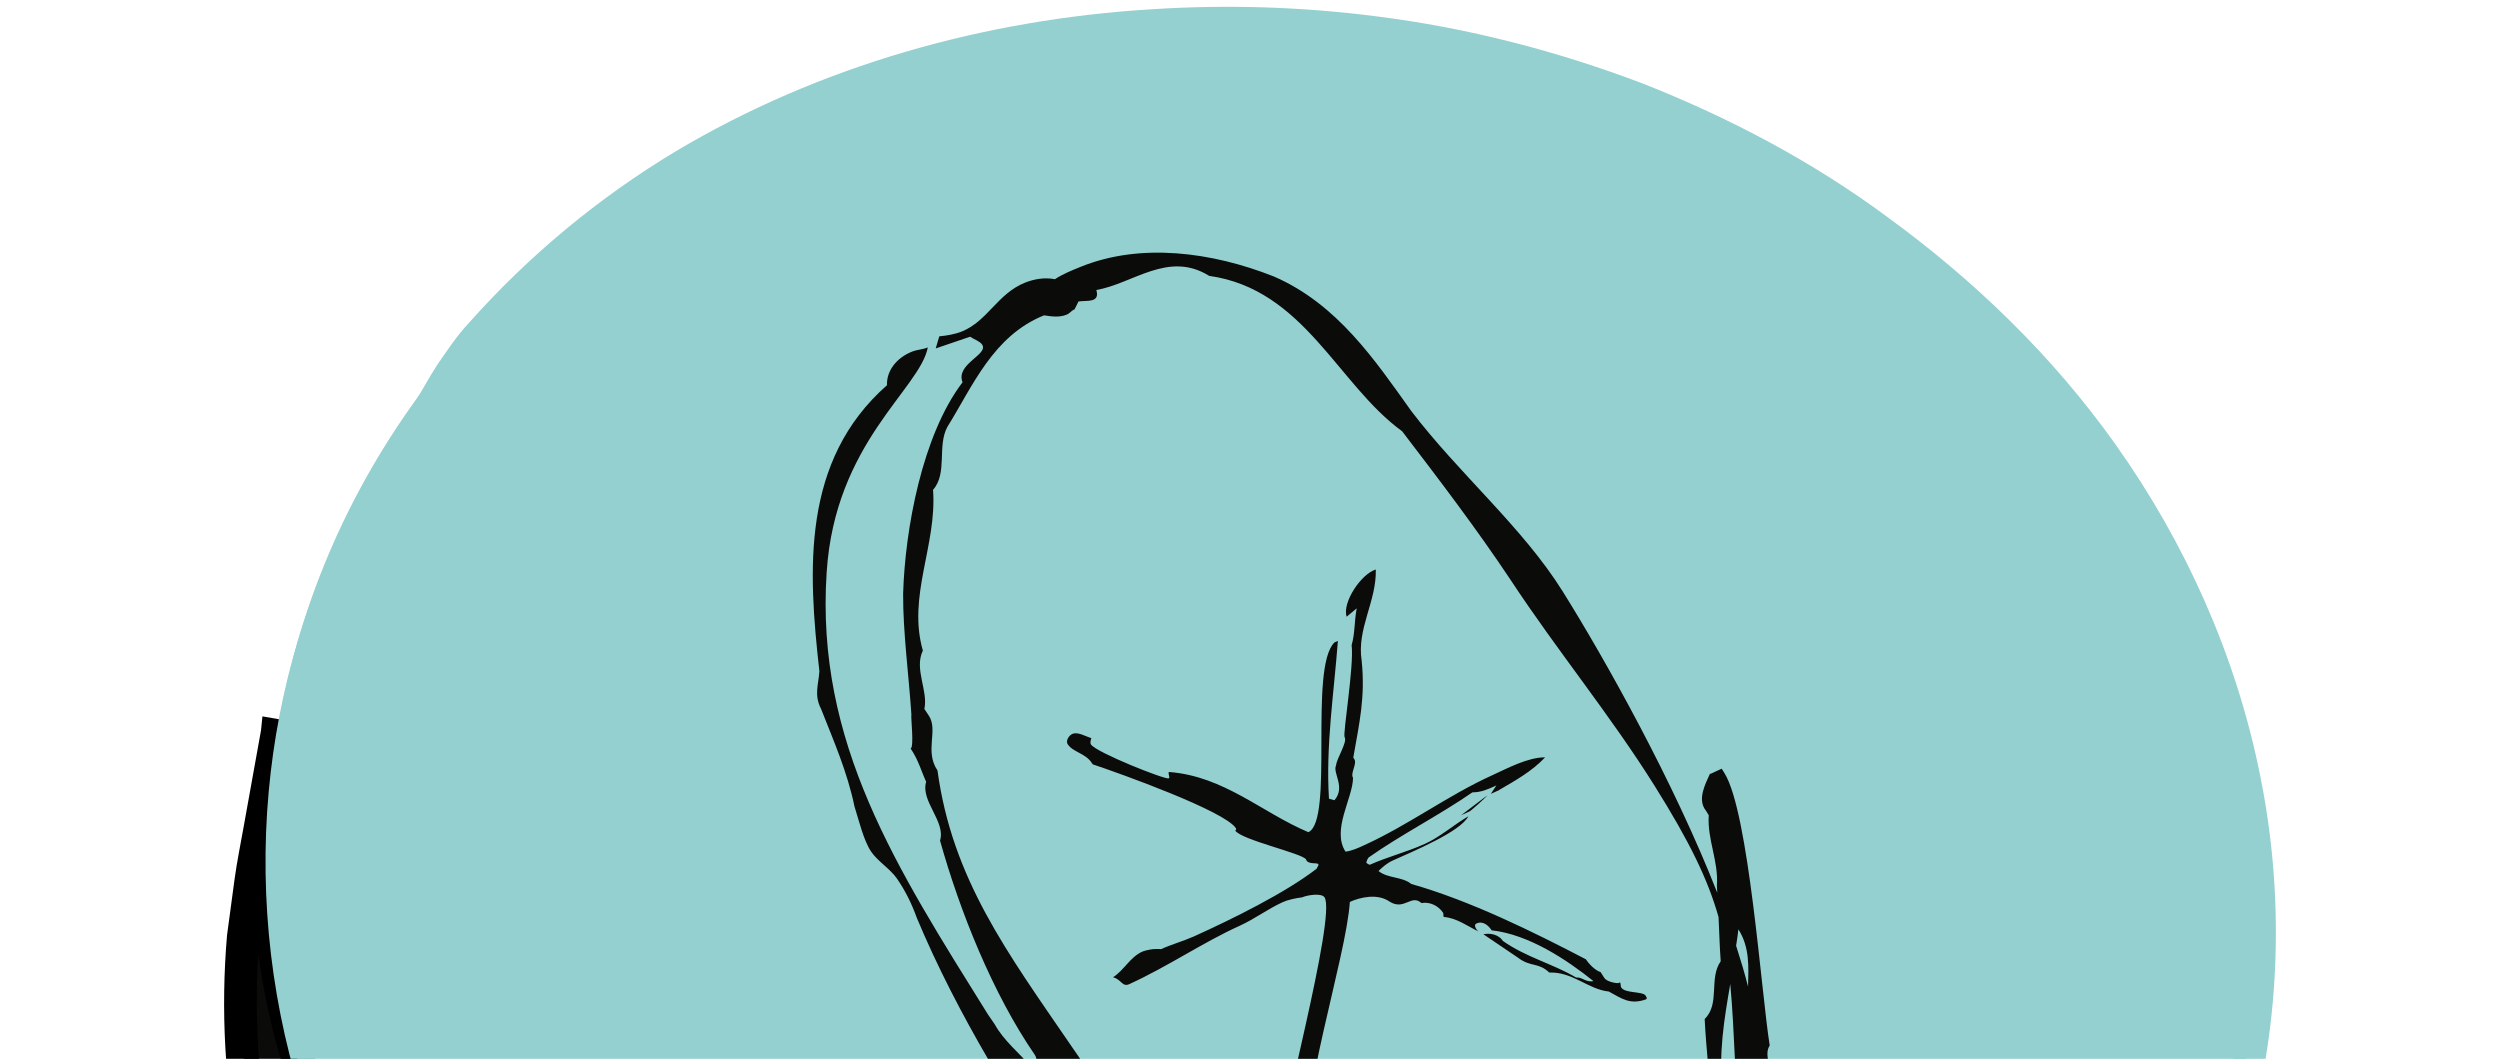
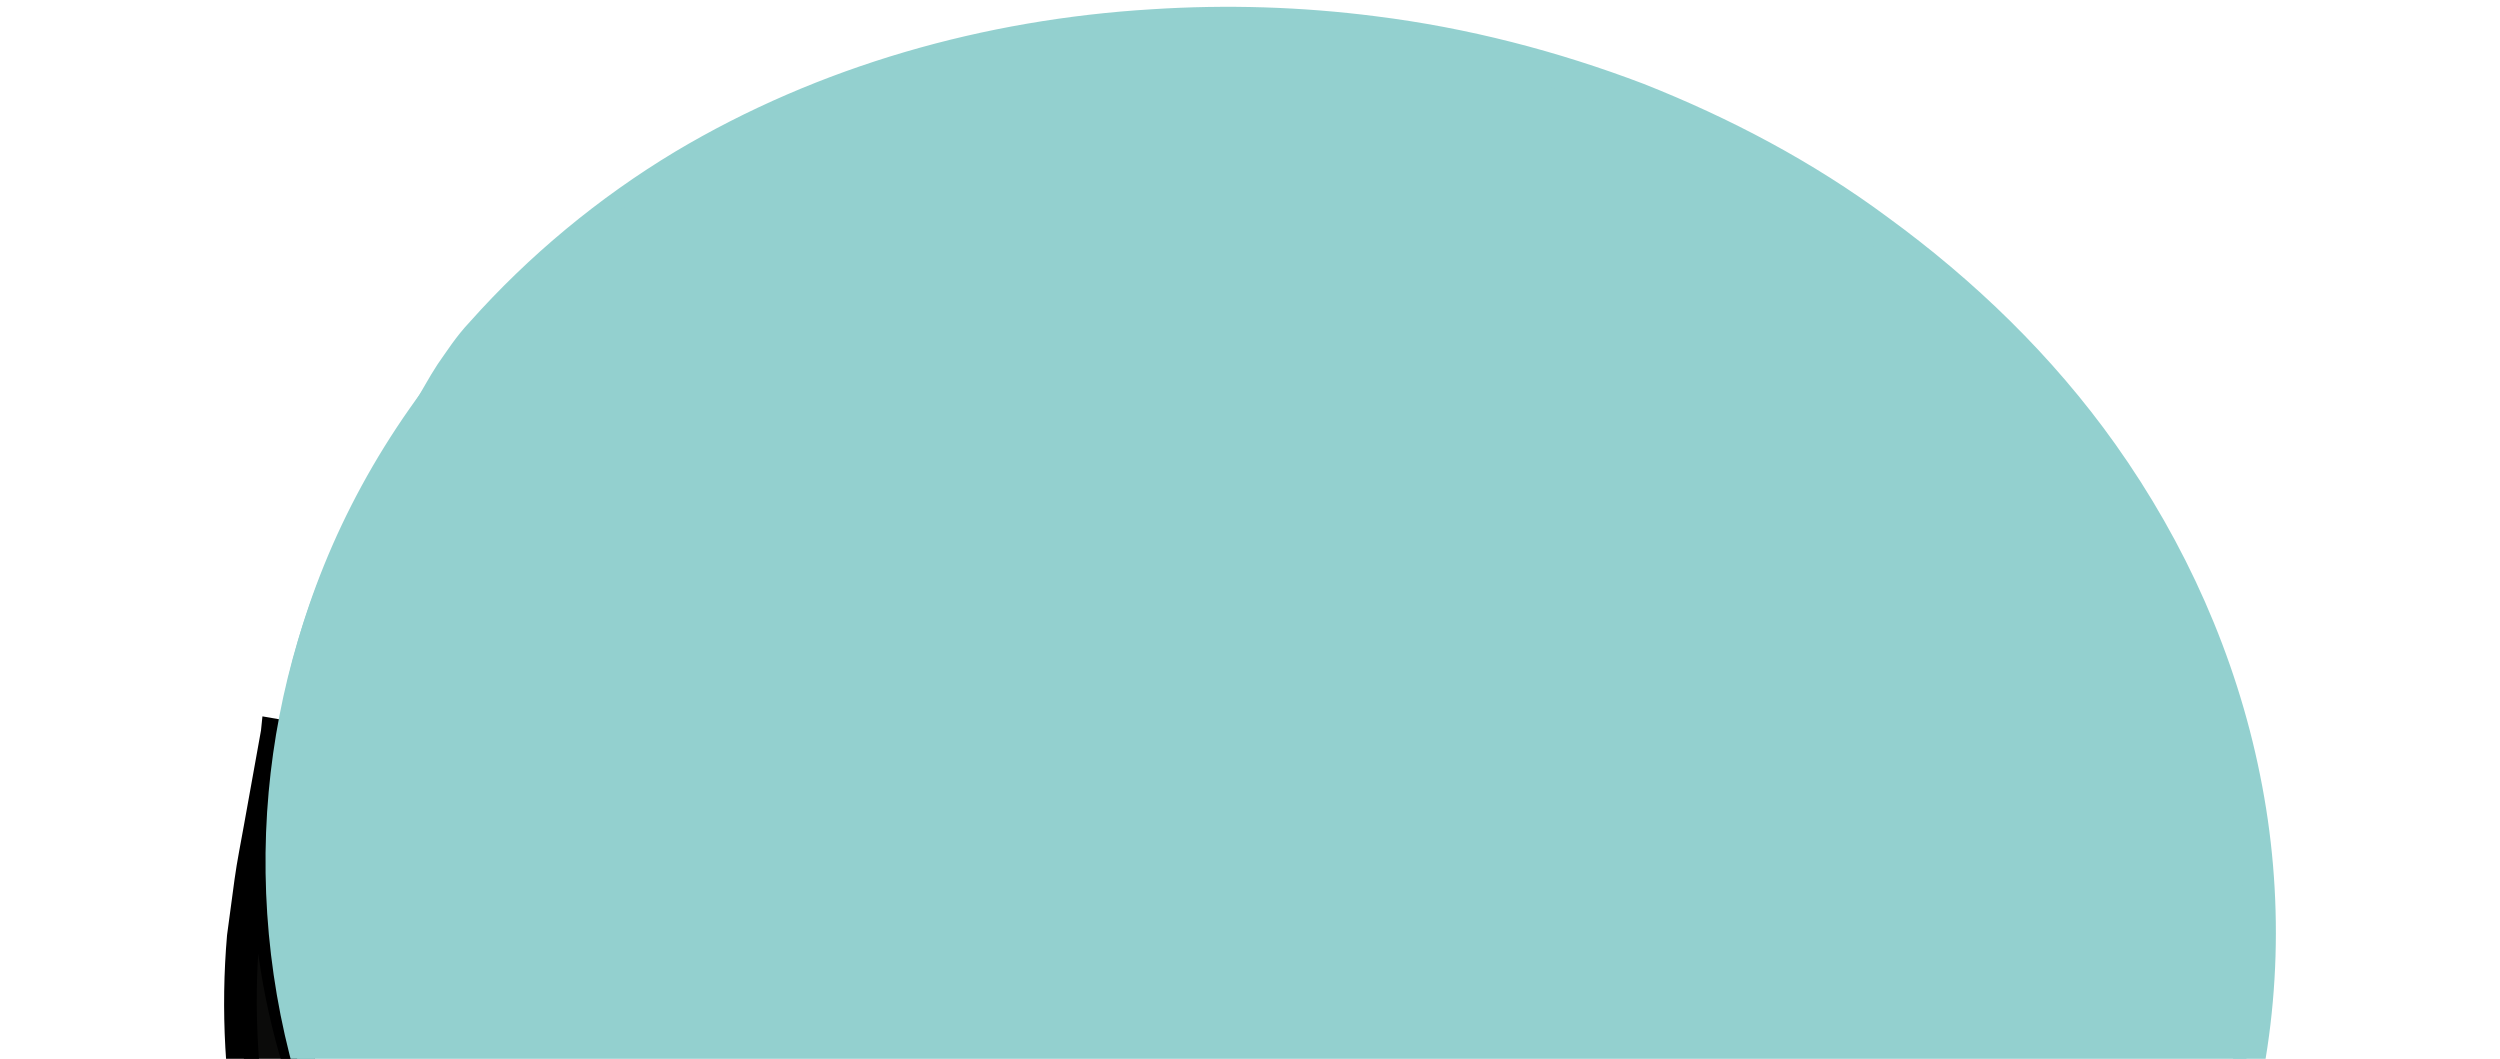
<svg xmlns="http://www.w3.org/2000/svg" width="170" height="72" viewBox="0 0 170 72" fill="none">
  <path d="M152.706 72.316L150.88 82.77C149.599 90.1 146.7 97.266 142.07 103.886C122.927 131.234 81.429 138.703 49.382 120.581C25.09 106.846 13.199 82.337 17.214 59.369L19.04 48.914C15.025 71.883 26.916 96.383 51.208 110.126C83.255 128.248 124.753 120.771 143.896 93.432C148.526 86.82 151.425 79.646 152.706 72.316Z" fill="#0B0B0A" />
  <path d="M47.218 109.094C40.157 104.689 33.951 98.917 28.932 92.262C26.37 88.722 24.111 84.966 22.381 80.95C20.97 77.93 19.897 74.719 18.962 71.578C17.603 66.749 16.972 61.764 17.162 56.744C17.292 54.901 17.352 52.928 17.595 51.154C17.681 50.34 17.768 49.527 17.846 48.713L20.234 49.129C19.732 52.4 19.127 55.619 18.425 58.735C17.283 63.832 17.257 69.094 17.811 74.243C18.339 79.202 19.551 84.135 21.489 88.774C23.298 93.032 25.669 97.03 28.361 100.795L30.221 103.175L31.156 104.36L32.169 105.485L34.194 107.727L36.383 109.821C37.586 111.041 38.945 112.08 40.269 113.17C41.559 114.295 43.012 115.213 44.397 116.225C55.336 123.832 68.413 128.281 81.697 129.207C84.103 129.354 86.535 129.397 88.923 129.267C91.944 129.155 94.912 128.826 97.907 128.54C98.867 128.419 99.906 128.315 100.866 128.108C105.678 127.121 110.429 125.762 114.99 123.902C119.542 122.032 123.87 119.609 127.764 116.632C131.745 113.62 135.51 110.254 138.772 106.61C142.736 102.223 145.895 96.987 148.006 91.284C148.958 88.731 149.703 86.091 150.23 83.417L151.736 75.299C151.883 74.503 152.057 73.715 152.23 72.971C152.299 72.66 152.437 72.339 152.498 72.296C152.567 72.253 152.636 72.443 152.61 72.694C152.42 75.005 152.403 76.969 151.927 79.817C151.658 81.374 151.425 82.932 151.122 84.507C150.819 86.074 150.43 87.632 149.98 89.163C149.079 92.236 147.885 95.213 146.414 98.069C145.029 100.734 143.446 103.305 141.619 105.693C140.754 106.922 139.75 108.047 138.798 109.207C137.768 110.297 136.79 111.448 135.683 112.461C131.399 116.684 126.448 120.189 121.152 123.01C116.401 125.494 111.416 127.562 106.223 128.921C93.45 132.357 79.767 132.444 66.89 128.965C63.186 127.978 59.533 126.74 56.002 125.217C52.471 123.703 49.027 121.963 45.782 119.886C38.408 115.369 31.944 109.371 26.751 102.43C26.085 101.574 25.531 100.639 24.916 99.748C24.31 98.848 23.696 97.956 23.194 96.987L21.602 94.148C21.126 93.17 20.676 92.184 20.217 91.197C19.992 90.704 19.75 90.219 19.542 89.717L18.971 88.194C18.607 87.173 18.174 86.169 17.872 85.13L16.972 81.998C16.807 81.478 16.695 80.95 16.591 80.414L16.271 78.813C15.293 73.811 14.998 68.67 15.44 63.581L15.95 59.791C16.123 58.527 16.375 57.324 16.591 56.095L17.915 48.739L20.217 49.137C19.135 55.273 19.213 61.608 20.399 67.735C21.576 73.871 23.834 79.791 26.985 85.208L27.625 86.342L28.343 87.424L29.78 89.588C30.23 90.332 30.81 90.981 31.329 91.673L32.922 93.733C34.072 95.031 35.215 96.346 36.409 97.601L38.279 99.419C38.91 100.016 39.507 100.656 40.191 101.193C45.418 105.78 51.346 109.596 57.673 112.539C65.418 116.087 73.813 118.207 82.26 119.047C95.57 120.405 109.313 118.008 121.325 112.071C128.223 108.67 134.601 104.135 139.802 98.406C141.014 97.03 142.208 95.637 143.29 94.157C144.406 92.703 145.419 91.171 146.371 89.596C148.257 86.446 149.832 83.097 151.027 79.609C151.849 77.264 152.446 74.91 153.104 72.971C153.389 72.14 153.597 72.27 153.467 73.335C153.346 74.287 153.19 75.273 152.974 76.269C151.771 81.721 149.564 86.957 146.449 91.716C142.563 97.593 137.664 102.854 131.996 107.06C131.364 107.562 130.689 108.021 130.04 108.523L129.062 109.267L128.05 109.96C125.522 111.708 122.857 113.248 120.062 114.572C112.143 118.285 103.515 120.405 94.808 120.899C92.039 121.089 89.235 121.08 86.431 121.037C83.627 120.916 80.814 120.743 78.045 120.336C72.601 119.601 67.219 118.302 62.052 116.416C56.885 114.529 51.866 112.184 47.227 109.189L47.27 109.094H47.218Z" fill="black" />
  <path d="M27.842 27.796C46.985 0.448 88.483 -7.02 120.529 11.102C152.576 29.224 163.031 66.083 143.887 93.421C124.744 120.769 83.247 128.238 51.2 110.116C19.153 91.994 8.698 55.135 27.842 27.796Z" fill="#93D0CF" />
  <path d="M76.288 117.731C83.835 118.995 91.572 119.116 99.153 118.112C103.125 117.584 107.063 116.797 110.905 115.62C113.813 114.694 116.738 113.62 119.421 112.253C123.532 110.211 127.392 107.839 131.079 105.131C132.446 104.153 133.822 102.976 134.999 101.851C137.725 99.142 140.244 96.312 142.546 93.421C145.661 89.588 147.807 85.035 149.538 80.448C151.235 76.017 152.186 71.292 152.498 66.541C152.792 62.162 152.386 57.757 151.52 53.464C150.776 49.726 149.659 46.056 148.162 42.543C146.899 39.557 145.367 36.684 143.601 33.966C136.816 23.304 126.682 14.944 115.259 9.578C114.229 9.068 113.164 8.635 112.108 8.202C111.053 7.752 109.971 7.389 108.898 7.017C107.548 6.524 106.172 6.16 104.822 5.701C103.454 5.321 102.095 4.888 100.719 4.507C99.828 4.265 98.876 3.996 97.959 3.823C88.802 2.118 79.248 1.642 70.075 3.512C65.41 4.446 60.745 5.589 56.331 7.086C50.983 8.877 45.877 11.569 41.195 14.97C37.032 18.068 33.233 21.651 29.979 25.701C29.52 26.307 29.044 26.904 28.577 27.458C28.387 27.683 28.136 27.9 28.049 27.917C27.971 27.926 27.989 27.735 28.11 27.527C28.69 26.593 29.157 25.684 29.754 24.776C30.377 23.893 31 22.897 31.944 21.893C35.977 17.367 40.693 13.456 45.894 10.323C55.691 4.472 66.968 1.314 78.322 0.63C83.394 0.301 88.508 0.457 93.554 1.106C99.785 1.885 105.903 3.469 111.788 5.71C117.639 8.029 123.264 10.989 128.361 14.771C134.255 19.064 139.586 24.213 143.835 30.193C148.604 36.9 152.057 44.594 153.684 52.703C155.328 60.795 155.103 69.293 152.905 77.272C149.954 87.943 143.61 97.532 135.259 104.672C126.942 111.89 116.721 116.667 106.076 119.133C92.809 122.188 78.798 121.357 65.912 117.281C58.054 114.823 50.524 111.111 43.921 106.221C41.308 104.317 38.85 102.197 36.53 99.947C34.194 97.714 32.047 95.273 30.074 92.712C29.062 91.448 28.17 90.098 27.253 88.765C26.405 87.389 25.531 86.022 24.778 84.594C23.246 81.747 21.896 78.796 20.875 75.732C18.486 68.696 17.604 61.193 18.27 53.845C18.902 46.879 20.927 40.05 24.259 33.932C25.358 31.855 26.621 29.933 27.919 28.523C28.465 27.917 28.603 28.133 28.127 28.981C27.703 29.76 27.218 30.53 26.777 31.344C24.311 35.801 22.285 40.466 20.944 45.459C19.204 51.638 18.832 58.242 19.637 64.68C19.741 65.416 19.845 66.16 20.009 66.896L20.529 69.094C21.238 71.82 22.138 74.486 23.194 77.108C26.154 84.533 30.611 91.301 36.098 97.151C39.585 100.881 43.731 104.135 48.075 106.913C56.608 112.4 66.31 115.974 76.28 117.619V117.723L76.288 117.731Z" fill="#93D0CF" />
-   <path d="M99.924 55.178L99.353 55.437L101.145 54.079C100.98 54.286 100.037 55.126 99.924 55.178ZM101.95 53.724L101.378 53.983L101.751 53.412C101.179 53.672 100.721 53.88 100.123 53.88C97.856 55.446 95.277 56.753 93.114 58.276C92.992 58.328 92.906 58.648 92.906 58.648C92.952 58.717 93.033 58.769 93.148 58.804C94.317 58.276 95.615 57.956 96.887 57.385C97.925 56.917 98.869 56.078 99.847 55.507C99.327 56.554 96.039 57.912 94.758 58.492C94.29 58.7 94.014 58.968 93.737 59.228C94.377 59.747 95.32 59.591 95.969 60.111C99.976 61.244 104.329 63.399 107.843 65.234C108.042 65.546 108.484 66.004 108.838 66.099L109.098 66.506C109.228 66.714 109.756 66.861 110.05 66.852L110.162 66.8C110.232 66.904 110.18 67.06 110.249 67.155C110.509 67.562 111.703 67.398 111.902 67.701C111.963 67.804 112.032 67.908 111.919 67.96C110.855 68.332 110.31 67.925 109.401 67.424C108.008 67.285 106.926 66.065 105.351 66.134C104.598 65.416 104.096 65.788 103.222 65.121L100.868 63.529C101.387 63.425 101.932 63.572 102.201 63.988C103.81 65.113 105.541 65.511 107.177 66.472C107.584 66.42 107.843 66.826 108.354 66.714C106.571 65.286 103.983 63.546 101.43 63.261C101.231 62.949 100.842 62.586 100.392 62.802C100.158 62.906 100.435 63.321 100.608 63.373C99.751 62.967 99.12 62.447 98.159 62.343L98.142 62.084C97.804 61.565 97.19 61.305 96.662 61.409C95.961 60.777 95.502 61.937 94.498 61.314C93.676 60.734 92.49 61.011 91.789 61.331C91.547 65.121 88.181 75.256 88.994 78.536C88.362 78.968 88.172 79.6 87.471 79.938C87.35 79.998 86.882 80.215 86.744 80.007C86.606 79.799 86.934 79.375 86.848 79.003C86.908 76.805 90.898 62.283 90.067 61.019C89.859 60.708 88.899 60.864 88.544 61.019C88.12 61.071 87.575 61.184 87.22 61.348C86.164 61.833 85.351 62.473 84.286 62.958C81.785 64.092 79.44 65.71 76.791 66.922C76.307 67.138 76.264 66.601 75.684 66.454C76.454 65.961 76.826 65.104 77.666 64.715C77.899 64.611 78.453 64.49 78.955 64.542C79.673 64.213 80.47 63.996 81.188 63.676C83.81 62.49 87.402 60.717 89.531 59.072C89.583 58.916 89.704 58.856 89.635 58.752C89.565 58.648 88.907 58.804 88.812 58.44C88.535 58.016 84.407 57.116 83.992 56.476C84.113 56.424 84.035 56.311 84.035 56.311C83.256 55.134 76.125 52.581 74.308 51.976L74.23 51.863C73.797 51.214 72.966 51.153 72.603 50.608C72.456 50.392 72.672 50.011 72.923 49.907C73.295 49.743 73.823 50.08 74.213 50.193C74.161 50.349 74.117 50.522 74.187 50.626C74.55 51.171 79.232 53.031 79.474 52.928C79.596 52.876 79.379 52.547 79.5 52.495C83.256 52.789 85.809 55.256 88.968 56.588C90.725 55.801 88.985 45.416 90.742 43.685L90.976 43.581C90.708 47.147 90.145 50.703 90.37 54.312L90.742 54.416C91.521 53.516 90.595 52.556 90.855 52.036C90.881 51.603 91.642 50.444 91.435 50.132C91.296 49.916 92.084 45.303 91.911 43.867C92.144 43.07 92.084 42.274 92.257 41.365L91.573 41.937C91.253 40.976 92.56 39.02 93.555 38.726C93.607 40.915 92.248 42.75 92.594 44.931C92.845 47.441 92.439 49.128 92.023 51.517L92.092 51.621C92.3 51.941 91.807 52.573 92.006 52.893C91.997 54.269 90.534 56.432 91.495 57.912C91.919 57.861 92.378 57.653 92.733 57.488C95.753 56.121 98.471 54.078 101.448 52.728C102.477 52.261 103.888 51.491 105.065 51.5C104.2 52.434 103.005 53.101 101.932 53.724H101.95ZM118.86 67.06C118.635 66.169 118.358 65.251 118.055 64.308C118.107 63.936 118.176 63.572 118.211 63.192C118.999 64.447 118.895 65.753 118.869 67.06H118.86ZM118.289 79.99C118.497 80.535 118.124 80.846 117.752 81.158C117.484 79.886 117.389 78.614 117.276 77.359C118.098 76.476 118.514 75.186 119.224 74.209C119.042 76.147 118.748 78.086 118.289 79.99ZM117.657 66.913C117.813 68.531 117.891 70.34 118.003 72.582C117.363 73.308 117.458 74.304 117.233 75.152C117.155 74.806 117.069 74.442 117.155 74.165C116.835 71.725 117.242 69.336 117.657 66.913ZM114.68 87.363C114.741 89.016 112.69 92.123 111.262 92.833C109.712 93.612 107.54 92.997 105.913 93.681C104.927 92.859 104.018 93.966 102.902 93.871C100.193 93.637 95.961 92.547 93.607 91.301C89.453 89.033 84.797 85.615 81.352 82.629C79.881 81.409 74.091 72.936 72.862 71.145C68.475 64.741 64.753 59.764 63.749 52.391C62.849 51.067 63.827 49.648 63.152 48.652L62.858 48.211C63.126 46.956 62.148 45.502 62.754 44.239C61.69 40.517 63.724 37.082 63.447 33.308C64.451 32.175 63.706 30.314 64.433 29.007C66.129 26.29 67.514 22.845 70.993 21.443C71.512 21.521 72.023 21.599 72.525 21.4C72.776 21.296 72.819 21.14 73.07 21.036L73.338 20.5C73.901 20.413 74.818 20.621 74.55 19.721C77.051 19.288 79.448 17.029 82.226 18.76C88.683 19.669 90.967 26.151 95.346 29.327C97.899 32.668 100.418 35.974 102.746 39.47C105.861 44.204 109.505 48.635 112.508 53.429C114.905 57.255 116.143 59.816 116.861 62.361C116.913 63.347 116.93 64.325 117.008 65.364C116.186 66.541 116.982 68.254 115.918 69.293C116.004 71.162 116.298 73.707 116.454 76.337C116.428 76.346 116.437 76.372 116.42 76.381C116.212 76.346 116.091 76.208 115.926 76.13C115.84 76.597 115.753 77.064 115.597 77.523C115.9 77.653 116.212 77.8 116.515 77.869C116.645 81.634 116.376 85.355 114.697 87.38L114.68 87.363ZM109.522 95.784C106.086 97.514 101.439 98.406 97.674 96.865C94.87 95.879 91.53 95.264 88.977 93.568C87.237 93.075 75.234 82.499 73.936 80.621C73.866 80.517 73.572 80.102 73.944 79.929C75.389 79.254 82.555 84.637 83.429 85.45C86.579 88.003 90.76 90.288 94.282 92.305C96.142 93.257 98.072 93.629 99.907 94.572C101.231 94.304 102.529 95.117 103.897 94.693C105.048 95.299 106.233 94.84 107.35 95.186C107.8 94.962 109.211 94.641 109.531 95.135C109.661 95.334 109.851 95.619 109.513 95.792L109.522 95.784ZM116.281 52.607C115.987 53.274 115.381 54.355 116.004 55.126L116.195 55.437C116.082 57.073 116.87 58.562 116.748 60.197C116.748 60.362 116.774 60.535 116.774 60.708C113.806 53.144 109.176 44.879 106.268 40.223C103.533 35.844 99.215 32.218 95.961 27.942C93.512 24.515 90.95 20.682 86.631 18.804C82.391 17.125 77.57 16.502 73.52 18.129C72.906 18.38 72.283 18.622 71.737 18.985C71.019 18.847 70.318 18.977 69.704 19.219C67.826 19.972 67.159 21.833 65.402 22.542C64.909 22.741 64.329 22.828 63.871 22.871L63.628 23.693L65.965 22.897C66.242 23.079 66.64 23.209 66.787 23.434C67.237 24.117 64.961 24.749 65.454 25.995C62.72 29.57 61.543 35.983 61.413 40.353C61.395 42.958 61.802 45.944 61.975 48.592C61.923 48.756 62.174 50.79 61.923 50.902C62.451 51.673 62.65 52.452 62.979 53.161C62.581 54.477 64.321 55.853 63.923 57.16C65.264 61.954 67.505 67.571 70.37 71.733C70.586 72.054 70.413 72.27 70.119 72.547C69.349 71.647 68.241 70.755 67.627 69.63L67.185 68.99C60.98 59.029 55.45 50.53 56.212 38.925C56.774 30.106 62.555 26.454 63.092 23.624C62.711 23.78 62.382 23.763 62.001 23.918C60.989 24.325 60.279 25.191 60.314 26.195C54.507 31.318 54.939 38.726 55.718 45.641C55.666 46.532 55.337 47.25 55.831 48.202C56.705 50.426 57.614 52.478 58.107 54.849C58.392 55.732 58.721 57.16 59.249 57.93C59.708 58.587 60.53 59.081 60.989 59.738C61.586 60.612 61.984 61.426 62.339 62.404C65.074 68.955 69.124 75.515 73.2 81.4C76.437 86.073 81.647 89.042 86.164 92.408C90.933 95.974 97.043 97.731 102.876 98.761L105.939 97.748C106.943 97.895 107.852 97.696 108.726 97.255C109.946 96.64 110.898 95.636 112.179 95.126L112.62 94.901C113.581 93.257 115.822 91.353 116.272 89.579C116.471 89.215 116.255 88.419 116.688 88.202C116.792 88.15 116.904 88.09 117.077 88.133C117.908 84.741 119.544 81.478 120.089 78.094C120.418 76.381 120.132 74.572 120.288 72.806C120.357 72.253 119.985 71.656 120.34 71.093C119.76 67.458 118.921 55.247 117.268 52.581L117.077 52.27L116.307 52.625L116.281 52.607Z" fill="#0B0B0A" />
</svg>